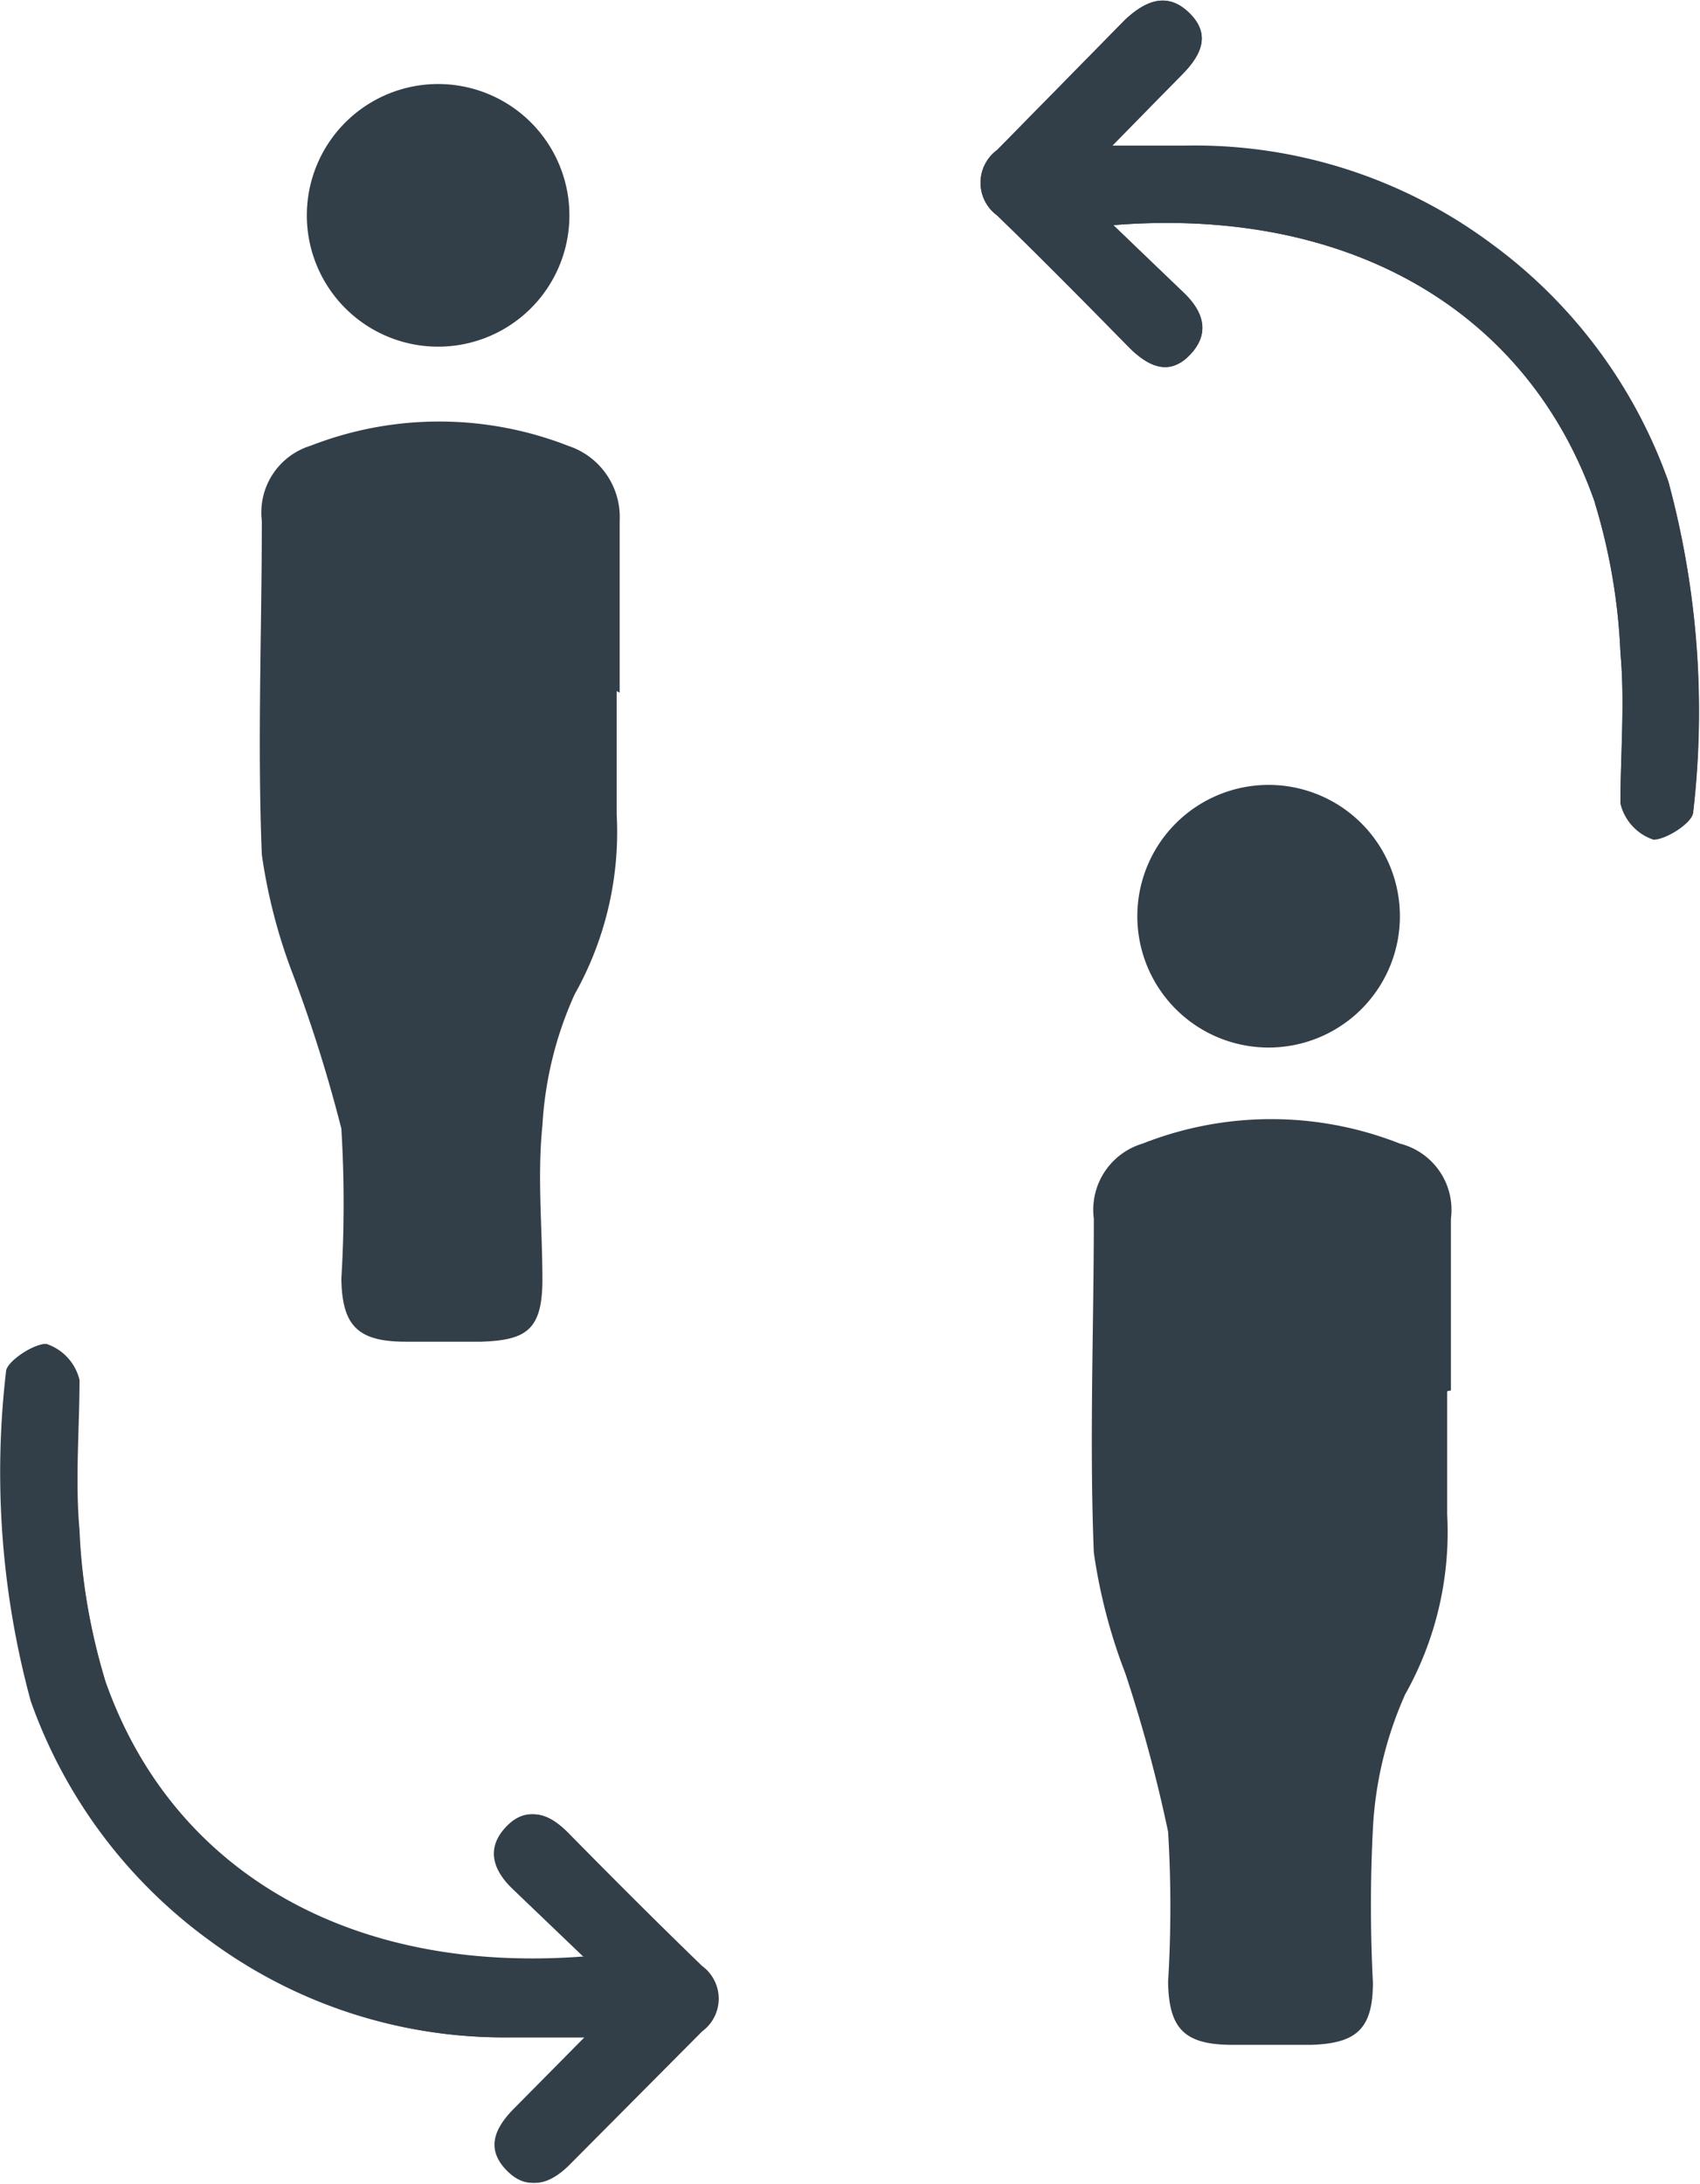
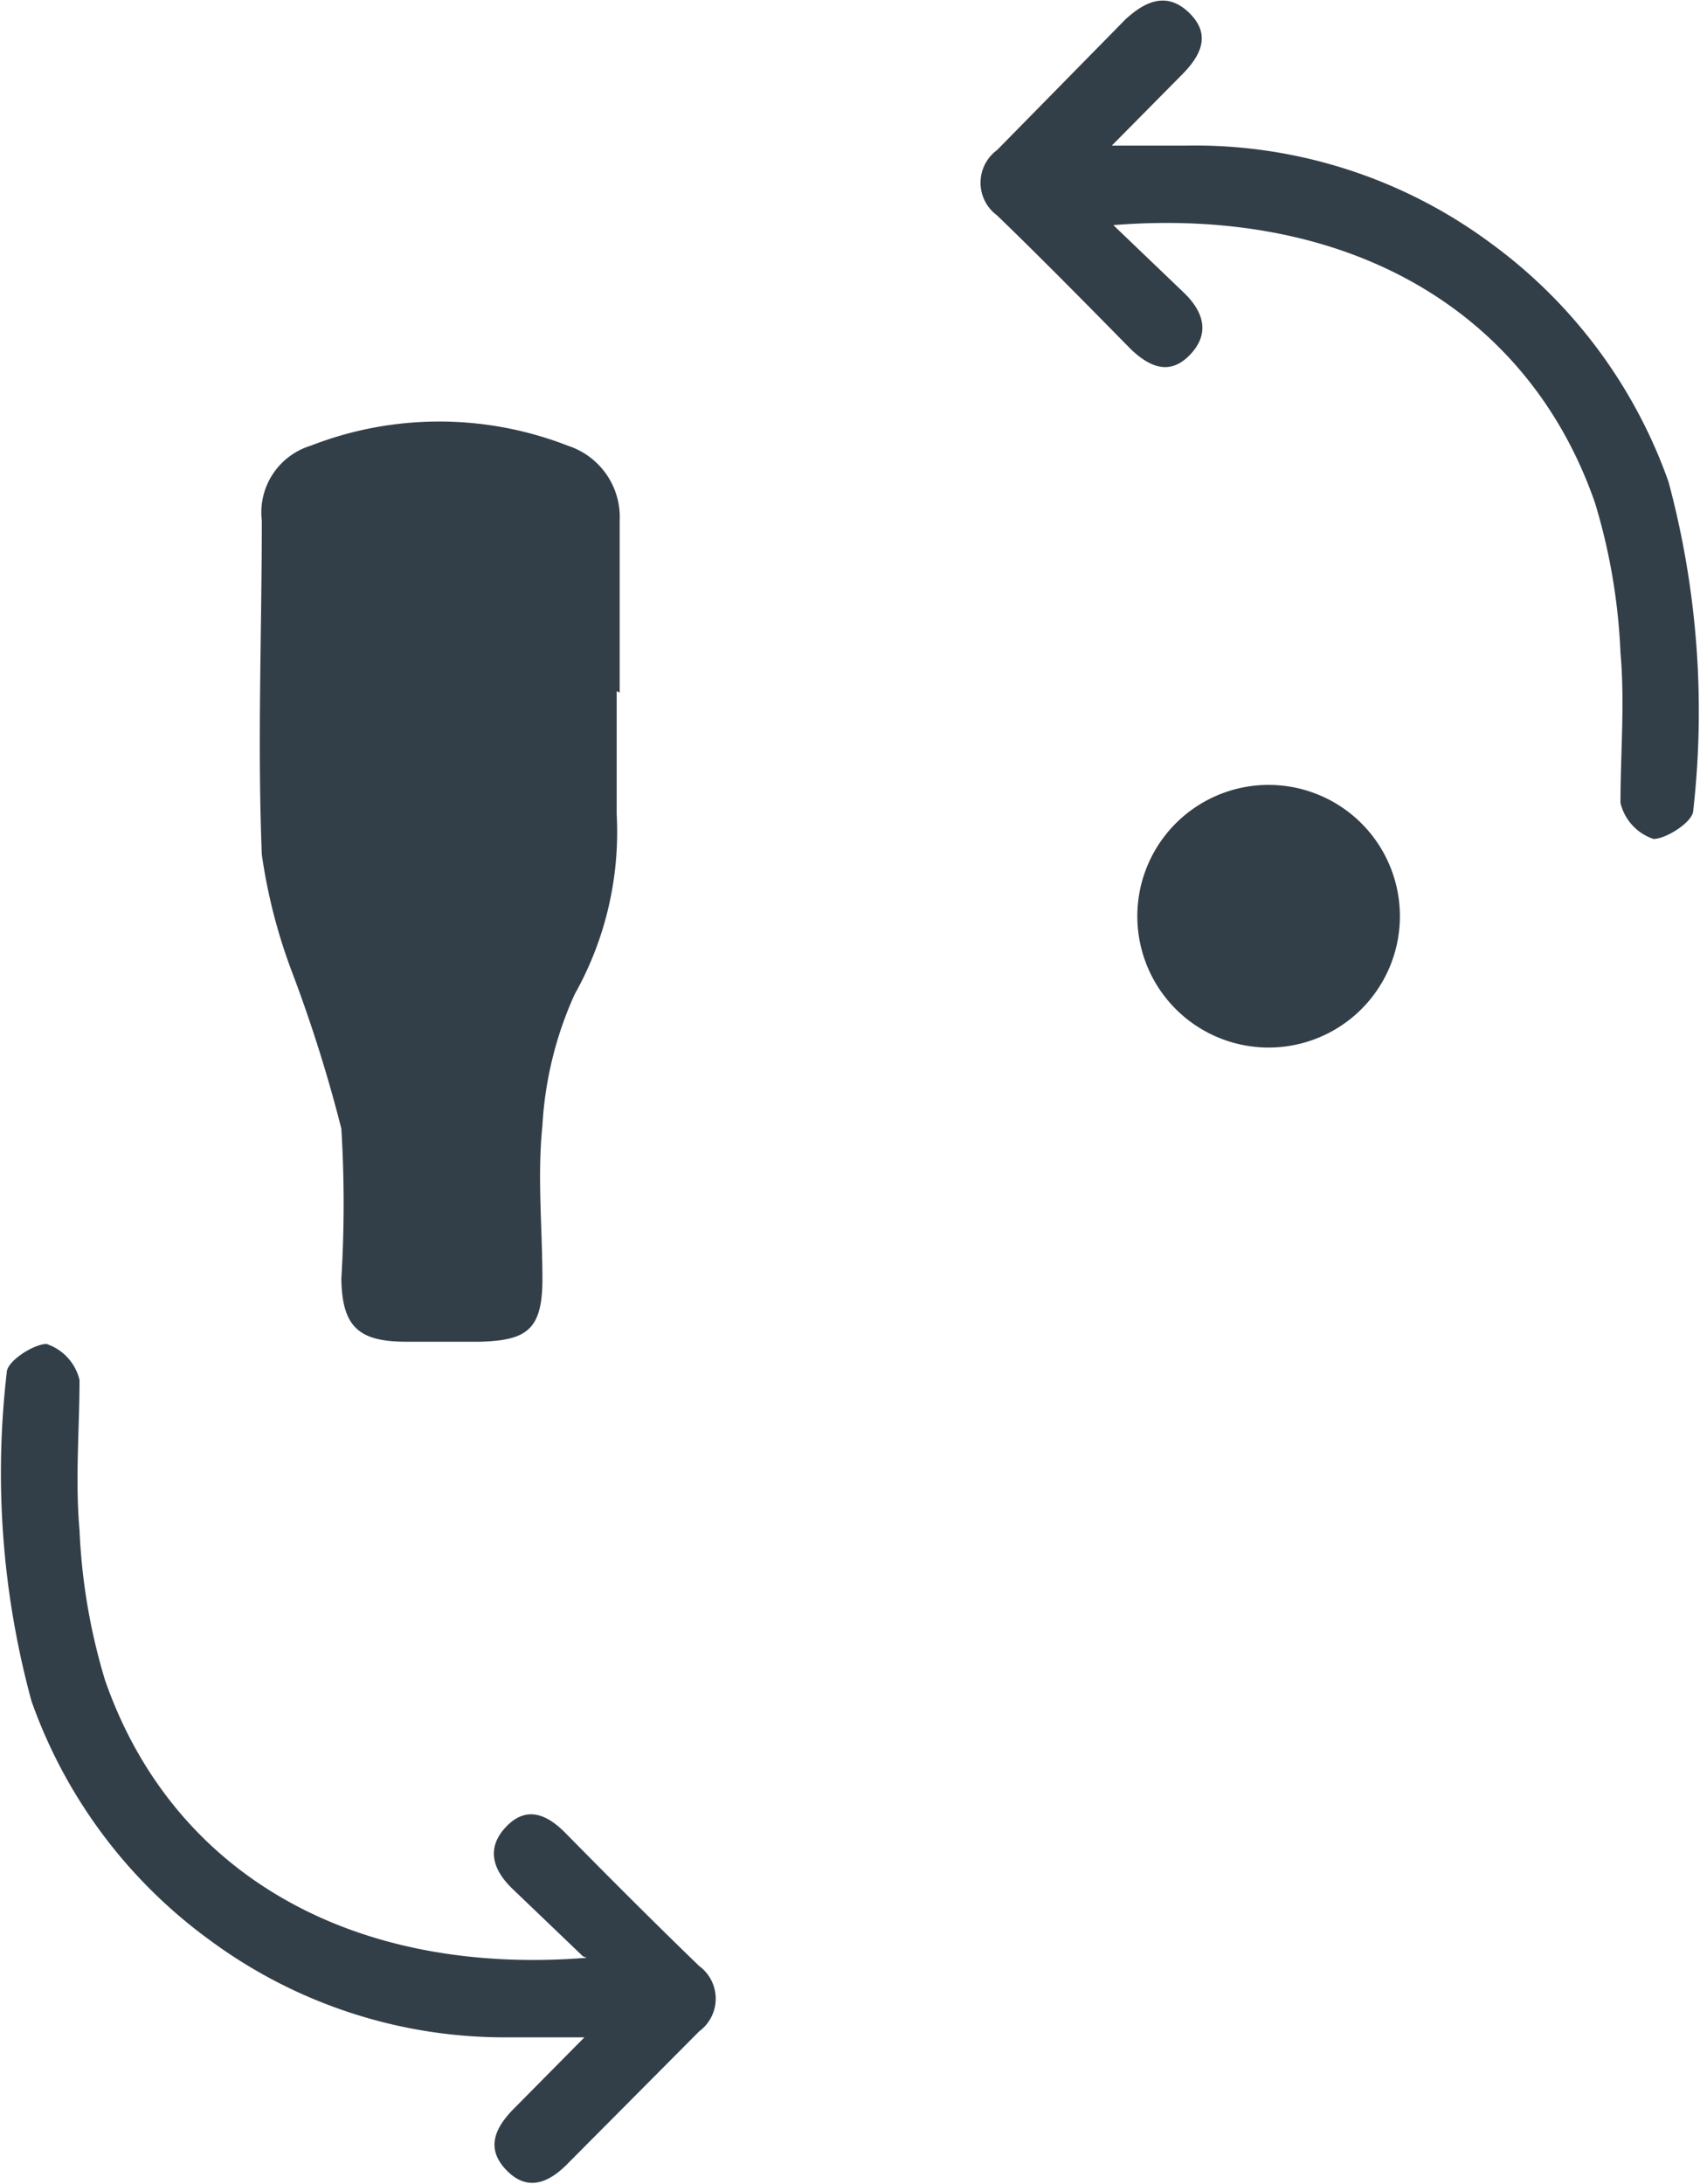
<svg xmlns="http://www.w3.org/2000/svg" viewBox="0 0 22.66 29.1">
  <defs>
    <style>.cls-1{fill:none;}.cls-2{clip-path:url(#clip-path);}.cls-3{fill:#333f48;}</style>
    <clipPath id="clip-path" transform="translate(0 0)">
      <rect class="cls-1" width="22.66" height="29.1" />
    </clipPath>
  </defs>
  <g id="Ebene_2" data-name="Ebene 2">
    <g id="Ebene_1-2" data-name="Ebene 1">
      <g class="cls-2">
        <path class="cls-3" d="M16.93,10.46a1.75,1.75,0,1,1-1.77,1.73,1.75,1.75,0,0,1,1.77-1.73" transform="translate(0 0)" />
-         <path class="cls-3" d="M19.29,18.54c0,.54,0,1.09,0,1.64a4.41,4.41,0,0,1-.56,2.4,5,5,0,0,0-.43,1.79,20,20,0,0,0,0,2.05c0,.62-.22.81-.82.83q-.53,0-1.05,0c-.64,0-.85-.21-.86-.84a16.5,16.5,0,0,0,0-2A19.41,19.41,0,0,0,15,22.3a7.36,7.36,0,0,1-.42-1.61c-.06-1.48,0-3,0-4.45a.92.92,0,0,1,.65-1,4.67,4.67,0,0,1,3.43,0,.91.91,0,0,1,.68,1c0,.76,0,1.53,0,2.29" transform="translate(0 0)" />
-         <path class="cls-3" d="M5.86,1.12A1.75,1.75,0,1,1,4.09,2.86,1.75,1.75,0,0,1,5.86,1.12" transform="translate(0 0)" />
        <path class="cls-3" d="M8.22,9.21c0,.54,0,1.09,0,1.64a4.41,4.41,0,0,1-.56,2.4A4.9,4.9,0,0,0,7.23,15c-.07.68,0,1.37,0,2.05s-.22.81-.82.83h-1c-.64,0-.85-.21-.86-.84a16.48,16.48,0,0,0,0-2A19.41,19.41,0,0,0,3.91,13a7.36,7.36,0,0,1-.42-1.61c-.06-1.48,0-3,0-4.45a.93.93,0,0,1,.65-1,4.72,4.72,0,0,1,3.43,0,1,1,0,0,1,.69,1c0,.76,0,1.52,0,2.29" transform="translate(0 0)" />
-         <path class="cls-3" d="M21.26,6.71a8,8,0,0,1,.34,2c.06.66,0,1.34,0,2a.67.67,0,0,0,.44.48c.17,0,.53-.23.53-.37a11.61,11.61,0,0,0-.33-4.39,6.7,6.7,0,0,0-2.37-3.18,6.62,6.62,0,0,0-4.05-1.3h-1L15.75,1c.25-.25.4-.53.11-.82S15.28,0,15,.26L13.29,2a.54.54,0,0,0,0,.87c.6.58,1.19,1.18,1.78,1.78.25.24.52.36.79.08s.19-.57-.08-.82L14.84,3c3.14-.25,5.53,1.14,6.42,3.7" transform="translate(0 0)" />
        <path class="cls-3" d="M14.84,3c3.14-.25,5.53,1.14,6.42,3.7a8,8,0,0,1,.34,2c.06.66,0,1.34,0,2a.67.67,0,0,0,.44.48c.17,0,.53-.23.53-.38a11.78,11.78,0,0,0-.33-4.38,6.7,6.7,0,0,0-2.37-3.18,6.62,6.62,0,0,0-4.05-1.3h-1L15.75,1c.25-.25.4-.53.11-.82S15.28,0,15,.26L13.29,2a.54.54,0,0,0,0,.87c.6.58,1.19,1.18,1.78,1.78.25.24.52.36.79.08s.19-.57-.08-.83L14.84,3" transform="translate(0 0)" />
-         <path class="cls-3" d="M1.4,22.39a8.56,8.56,0,0,1-.35-2c-.05-.66,0-1.34,0-2a.69.69,0,0,0-.44-.48c-.17,0-.53.24-.53.37a11.6,11.6,0,0,0,.33,4.39,6.7,6.7,0,0,0,2.37,3.18,6.6,6.6,0,0,0,4.05,1.3h1l-.93.94c-.25.25-.4.53-.11.83s.58.16.83-.1l1.74-1.75a.54.54,0,0,0,0-.87c-.6-.58-1.2-1.18-1.79-1.78-.24-.24-.51-.36-.78-.08s-.19.57.08.83l.94.9c-3.15.25-5.53-1.14-6.42-3.7" transform="translate(0 0)" />
        <path class="cls-3" d="M7.82,26.09c-3.15.25-5.53-1.14-6.42-3.7a8.05,8.05,0,0,1-.34-2c-.06-.67,0-1.35,0-2a.67.67,0,0,0-.44-.48c-.17,0-.53.23-.53.38a11.56,11.56,0,0,0,.33,4.38,6.7,6.7,0,0,0,2.37,3.18,6.61,6.61,0,0,0,4,1.3h1l-.93.94c-.25.25-.4.53-.11.83s.58.16.83-.1l1.74-1.75a.54.54,0,0,0,0-.87c-.6-.58-1.2-1.18-1.79-1.78-.24-.24-.51-.36-.78-.08s-.19.57.08.83l.94.9" transform="translate(0 0)" />
      </g>
    </g>
  </g>
</svg>